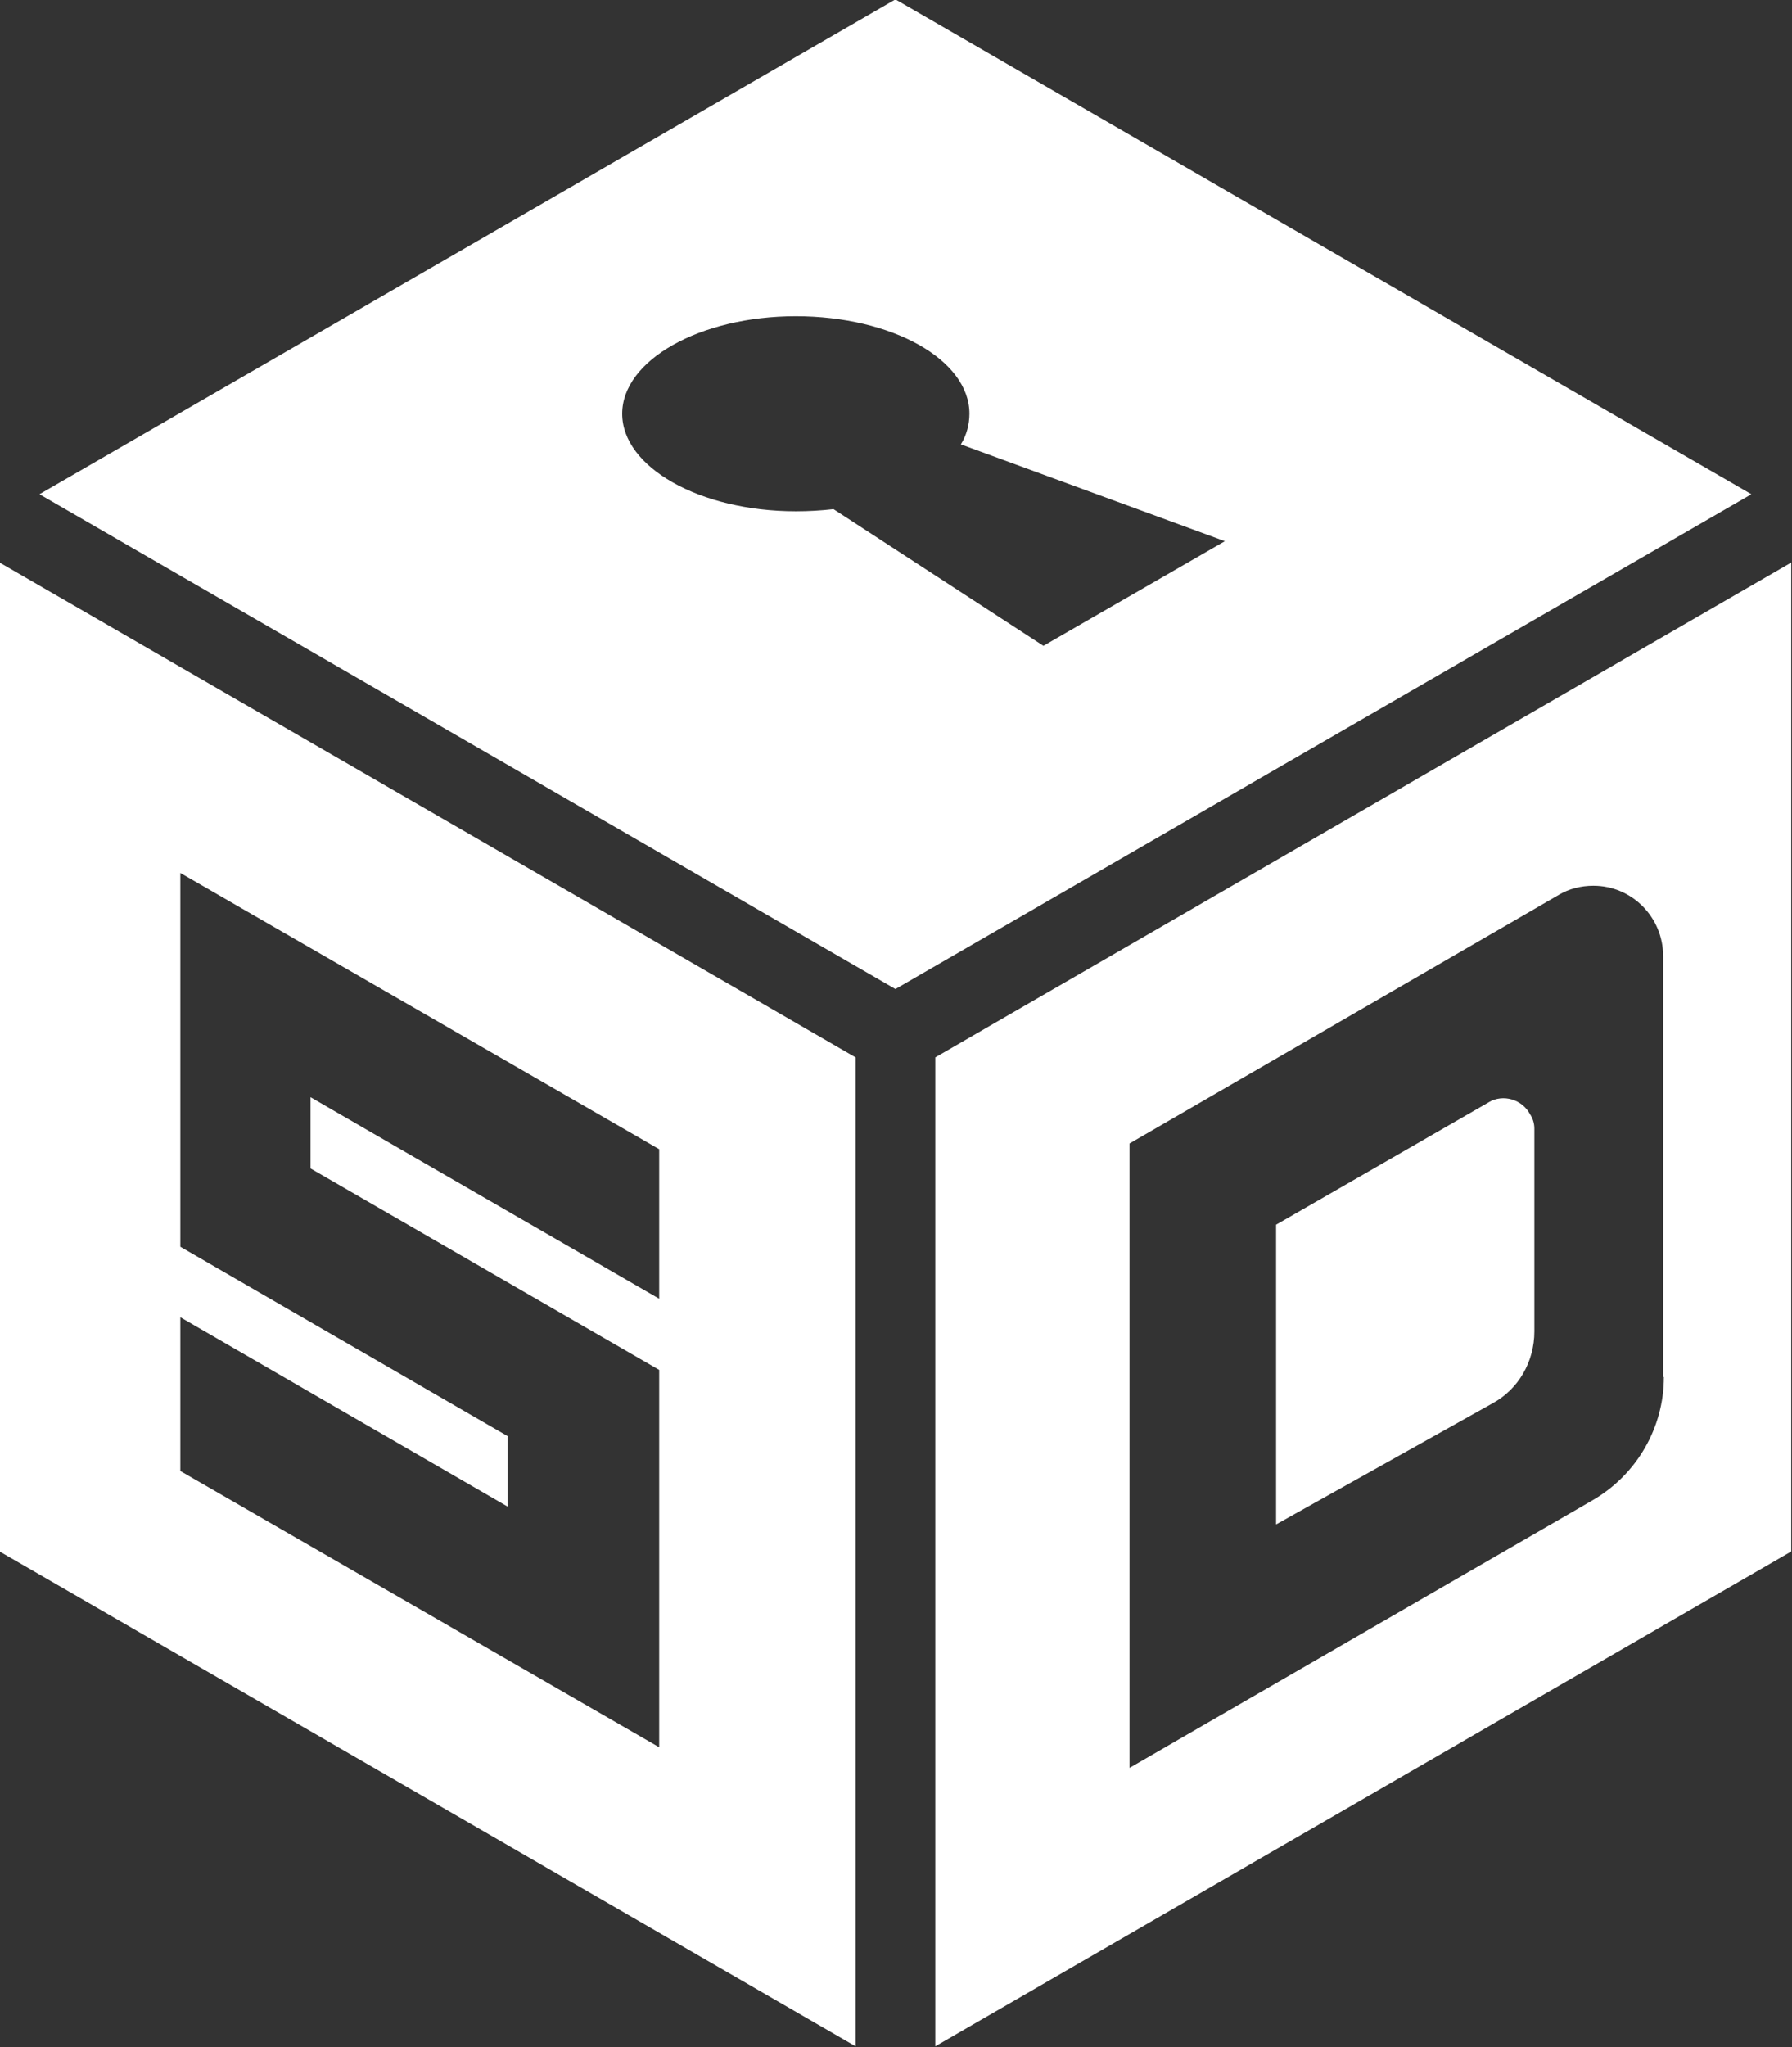
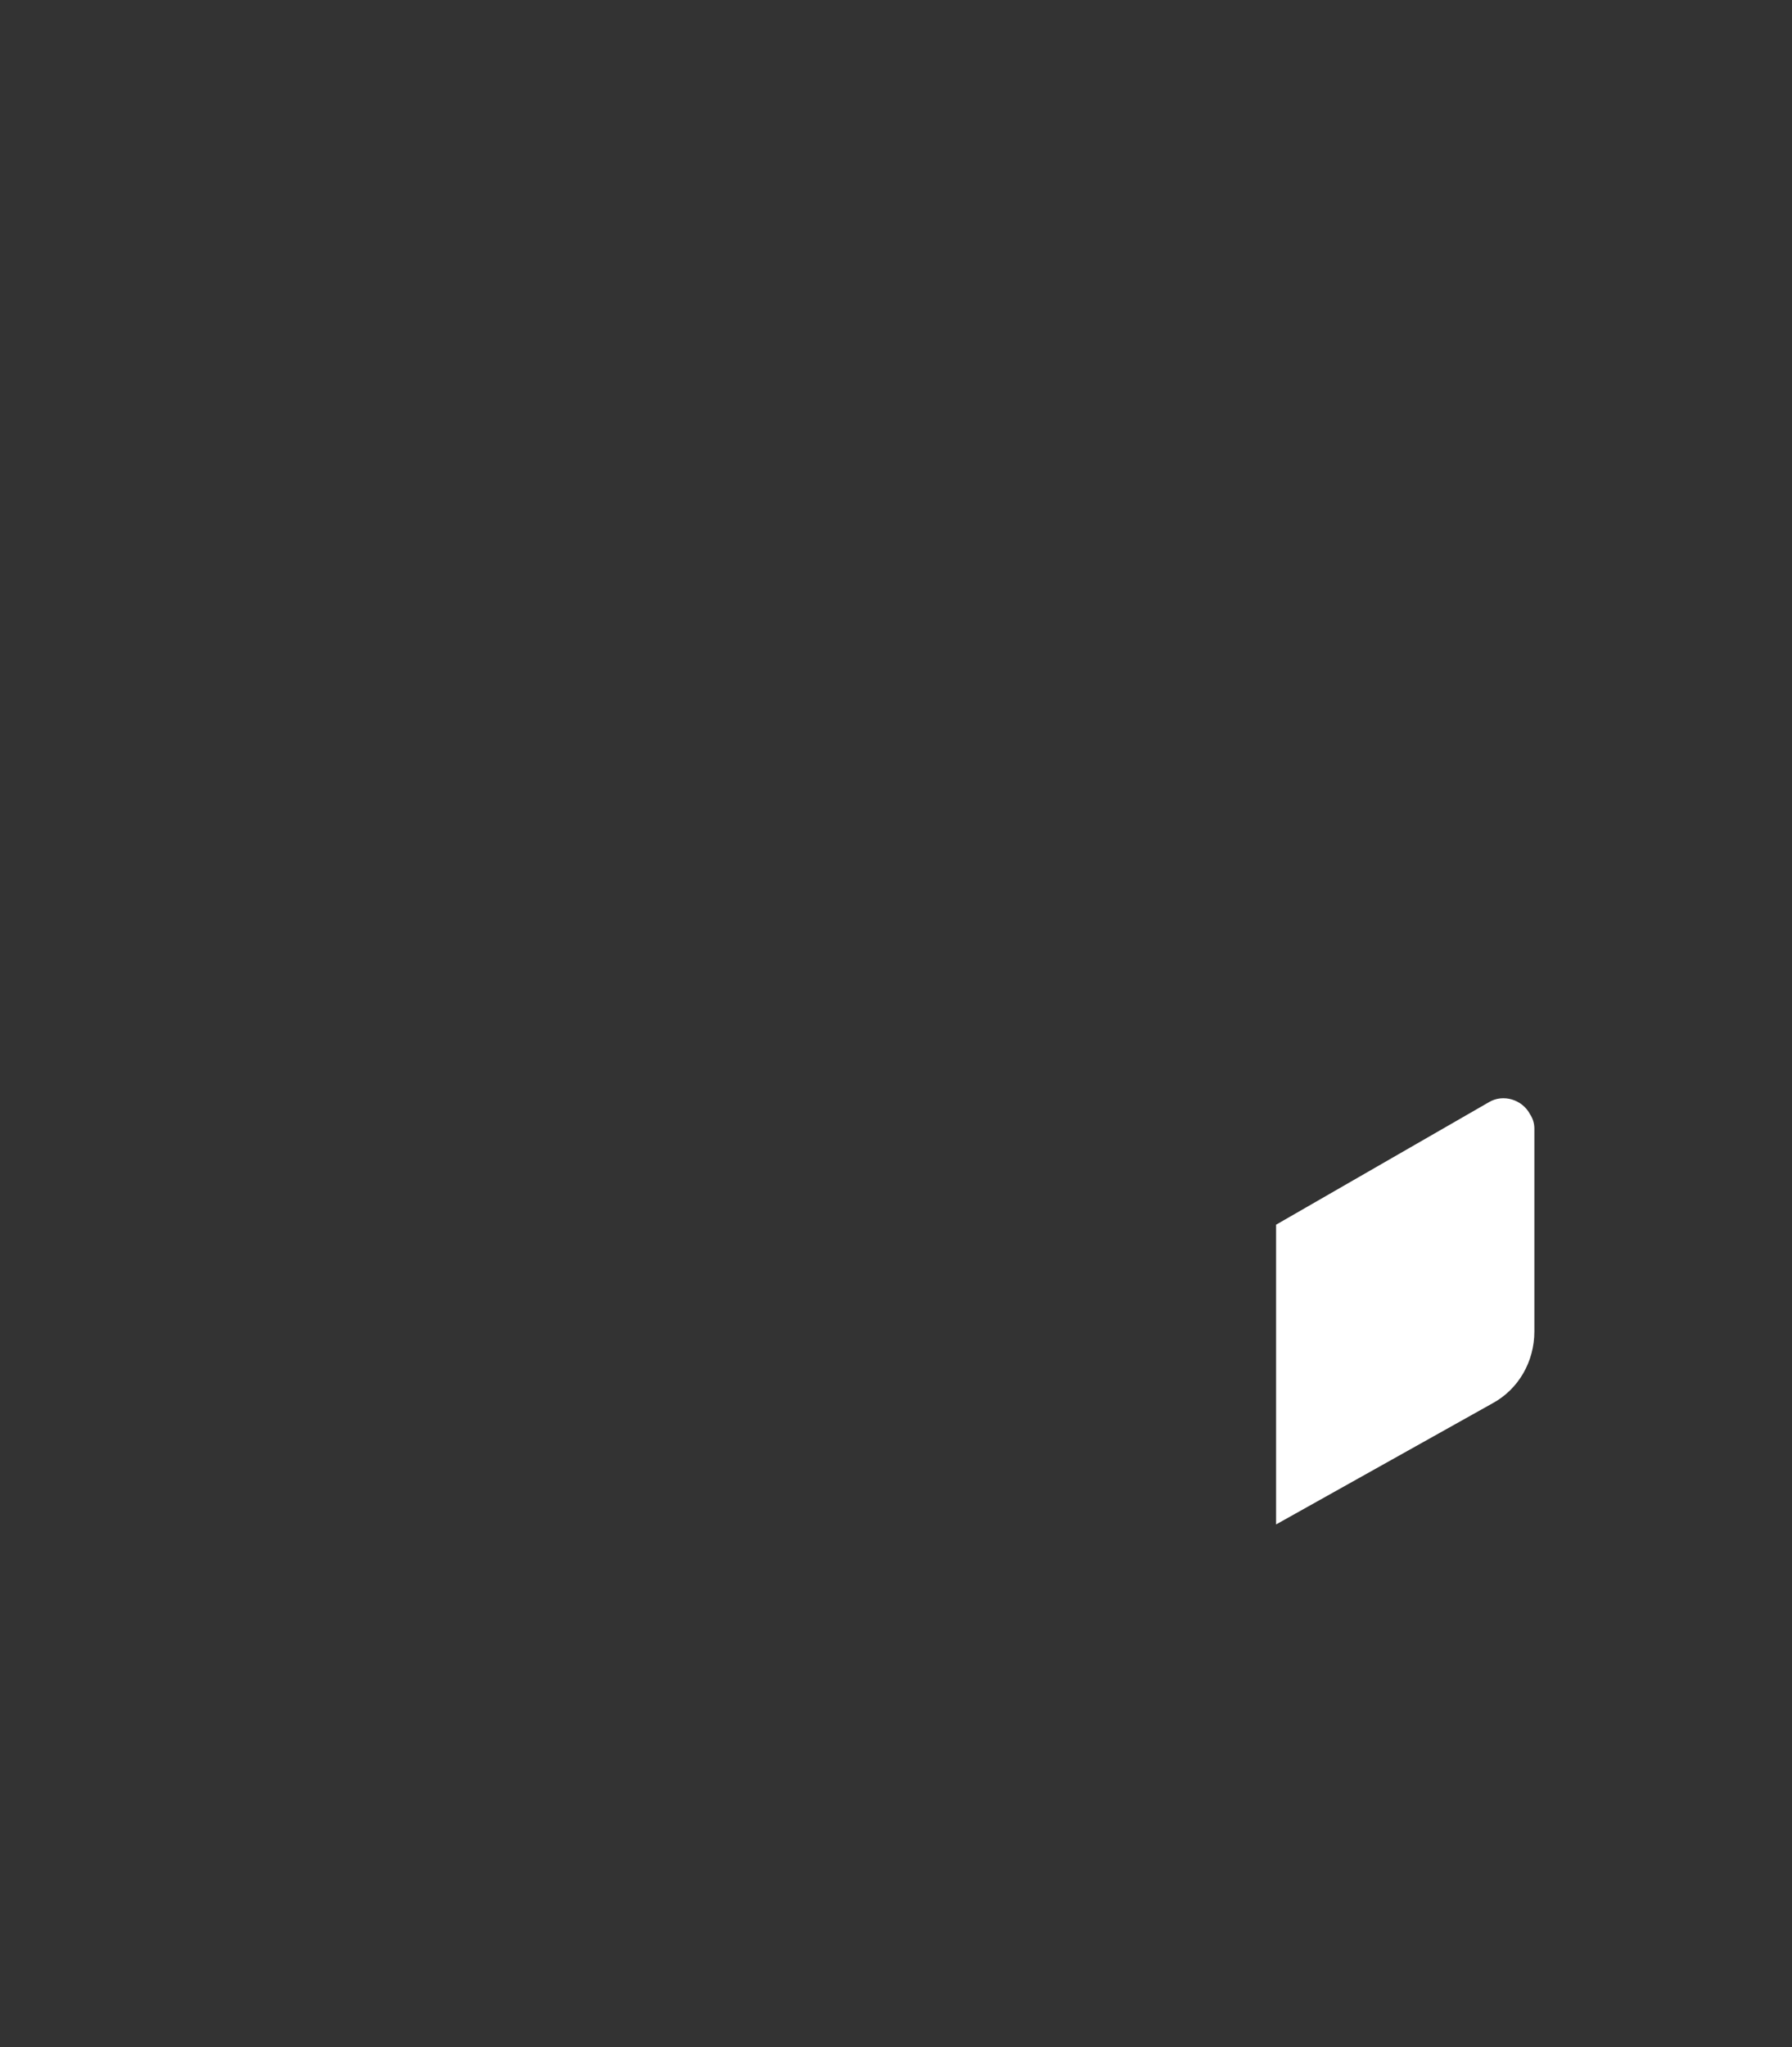
<svg xmlns="http://www.w3.org/2000/svg" xmlns:ns1="http://www.inkscape.org/namespaces/inkscape" xmlns:ns2="http://sodipodi.sourceforge.net/DTD/sodipodi-0.dtd" width="302.726" height="345.647" viewBox="0 0 80.096 91.452" version="1.1" id="svg2913" ns1:version="0.92.3 (2405546, 2018-03-11)" ns2:docname="icon_white.svg" ns1:export-filename="/home/anxhelo/Desktop/SecureDrop/PNG/icon_white.png" ns1:export-xdpi="96" ns1:export-ydpi="96">
  <rect x="0" y="0" width="80.096" height="91.452" fill="#333333" stroke="none" />
  <defs id="defs2907">
    <mask id="mask-2_8_" height="107" width="43.4" y="333.4" x="0" maskUnits="userSpaceOnUse">
      <g style="filter:url(#Adobe_OpacityMaskFilter-3)" id="g3687" class="st0">
-         <polygon points="0,440.4 0,333.4 43.4,333.4 43.4,440.4 " class="st1" id="path-1_8_" style="fill:#ffffff" />
-       </g>
+         </g>
    </mask>
    <filter height="107" width="43.4" y="333.4" x="0" filterUnits="userSpaceOnUse" id="Adobe_OpacityMaskFilter-3">
      <feColorMatrix id="feColorMatrix3681" values="1 0 0 0 0  0 1 0 0 0  0 0 1 0 0  0 0 0 1 0" type="matrix" />
    </filter>
    <mask id="mask-4_8_" height="107" width="43.4" y="333.4" x="33.5" maskUnits="userSpaceOnUse">
      <g style="filter:url(#Adobe_OpacityMaskFilter_1_-6)" id="g3699" class="st3">
-         <polygon points="33.5,440.4 33.5,333.4 77,333.4 77,440.4 " class="st1" id="path-3_8_" style="fill:#ffffff" />
-       </g>
+         </g>
    </mask>
    <filter height="107" width="43.4" y="333.4" x="33.5" filterUnits="userSpaceOnUse" id="Adobe_OpacityMaskFilter_1_-6">
      <feColorMatrix id="feColorMatrix3693" values="1 0 0 0 0  0 1 0 0 0  0 0 1 0 0  0 0 0 1 0" type="matrix" />
    </filter>
    <filter height="107" width="43.4" y="333.4" x="0" filterUnits="userSpaceOnUse" id="filter3756">
      <feColorMatrix id="feColorMatrix3754" values="1 0 0 0 0  0 1 0 0 0  0 0 1 0 0  0 0 0 1 0" type="matrix" />
    </filter>
    <filter height="107" width="43.4" y="333.4" x="33.5" filterUnits="userSpaceOnUse" id="filter3767">
      <feColorMatrix id="feColorMatrix3765" values="1 0 0 0 0  0 1 0 0 0  0 0 1 0 0  0 0 0 1 0" type="matrix" />
    </filter>
  </defs>
  <ns2:namedview id="base" pagecolor="#ffffff" bordercolor="#666666" borderopacity="1.0" ns1:pageopacity="0.0" ns1:pageshadow="2" ns1:zoom="0.7" ns1:cx="-94.746245" ns1:cy="60.444982" ns1:document-units="mm" ns1:current-layer="layer1" showgrid="false" fit-margin-top="0" fit-margin-left="0" fit-margin-right="0" fit-margin-bottom="0" ns1:snap-page="true" ns1:window-width="1366" ns1:window-height="717" ns1:window-x="0" ns1:window-y="0" ns1:window-maximized="1" units="px" />
  <g ns1:label="Layer 1" ns1:groupmode="layer" id="layer1" transform="translate(-69.716,-112.396)">
    <g id="g4185" transform="matrix(1.202,0,0,1.202,-12.319,-19.595)">
-       <path style="stroke-width:0.265;fill:#ffffff" ns1:connector-curvature="0" d="m 134.856,130.715 -31.829,18.389 v 36.751 l 31.829,-18.389 z m -4.736,30.268 c 0,1.879 -1.005,3.625 -2.646,4.577 l -17.224,9.948 v -23.204 l 15.954,-9.234 c 0.397,-0.238 0.847,-0.344 1.296,-0.344 1.429,0 2.593,1.164 2.593,2.619 v 15.637 z" id="path3732" />
      <path style="stroke-width:0.265;fill:#ffffff" ns1:connector-curvature="0" d="m 123.611,150.771 -7.911,4.551 v 11.139 l 8.043,-4.498 c 0.979,-0.529 1.561,-1.561 1.561,-2.672 v -7.541 c 0,-0.185 -0.053,-0.37 -0.159,-0.529 -0.291,-0.556 -1.005,-0.767 -1.535,-0.45 z" id="path3734" />
-       <path style="stroke-width:0.265;fill:#ffffff" ns1:connector-curvature="0" d="m 101.545,109.787 -31.829,18.389 31.829,18.389 31.829,-18.389 z m -2.302,18.944 c -0.476,0.053 -0.926,0.079 -1.402,0.079 -3.572,0 -6.456,-1.64 -6.456,-3.625 0,-1.984 2.884,-3.625 6.456,-3.625 3.572,0 6.456,1.614 6.456,3.625 0,0.397 -0.106,0.794 -0.318,1.138 l 9.816,3.598 -6.747,3.889 z" id="path3736" />
-       <path style="stroke-width:0.265;fill:#ffffff" ns1:connector-curvature="0" d="m 68.234,130.715 v 36.751 L 100.064,185.855 V 149.104 Z M 92.761,174.742 74.955,164.476 v -5.715 l 12.171,7.038 v -2.619 L 74.955,156.142 V 142.251 L 92.761,152.517 v 5.556 l -12.965,-7.488 v 2.646 l 12.965,7.488 z" id="path3738" />
    </g>
  </g>
</svg>